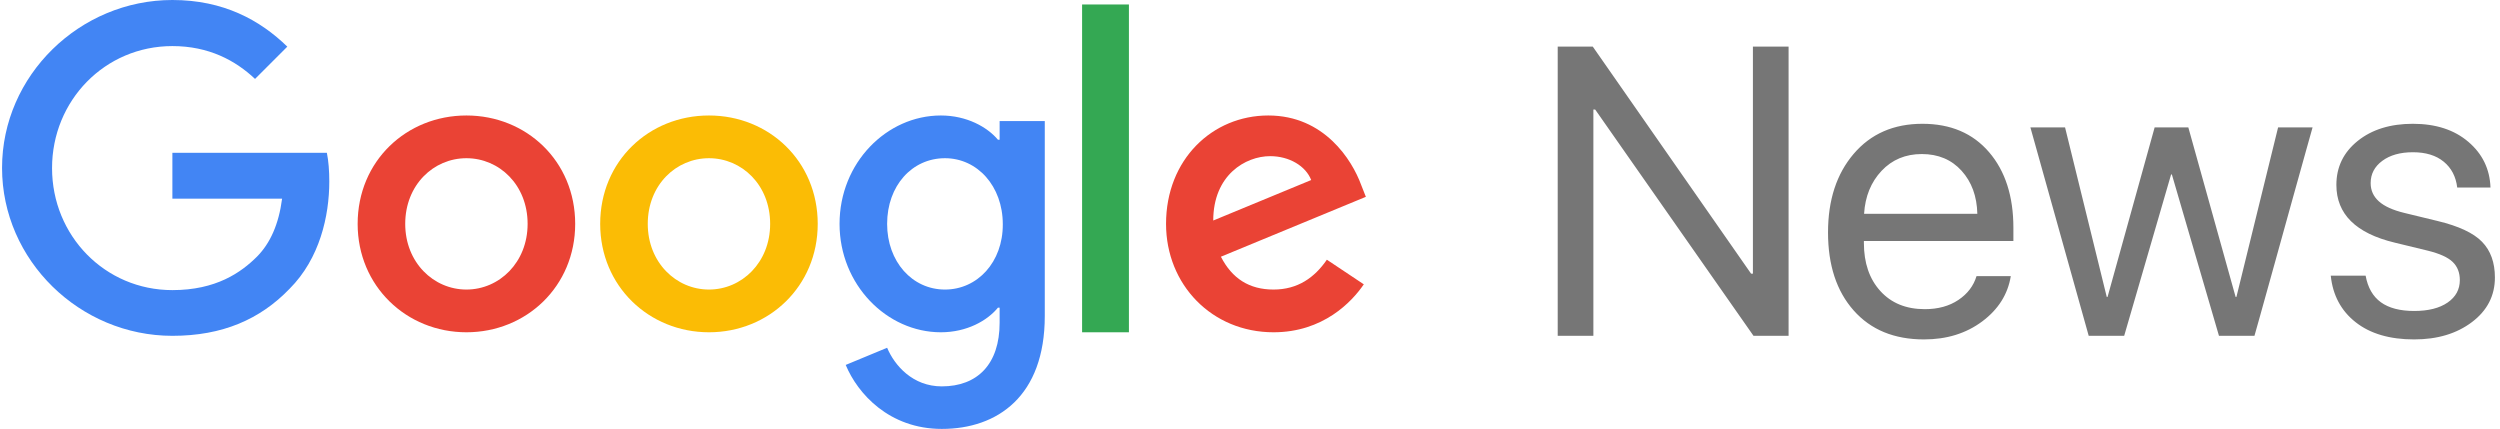
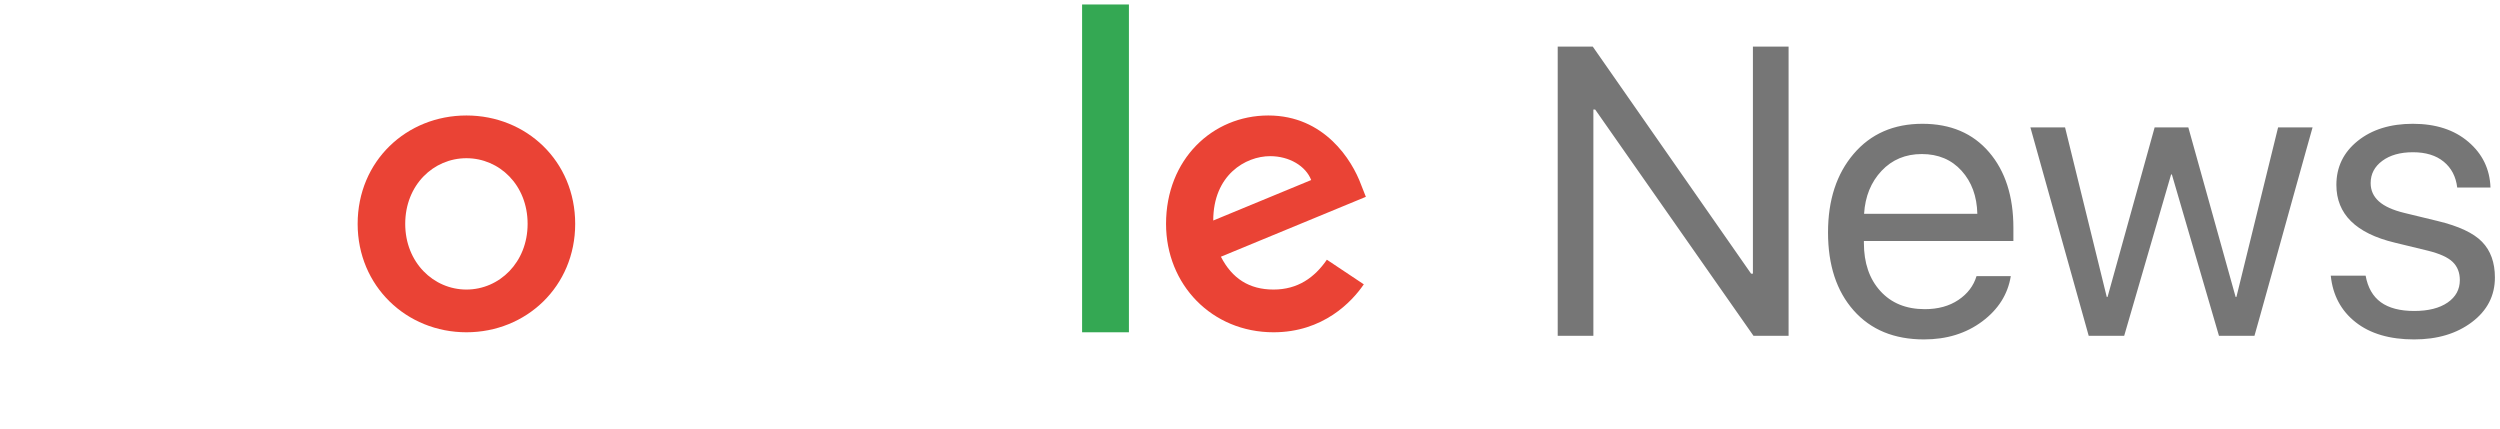
<svg xmlns="http://www.w3.org/2000/svg" width="134px" height="23px" viewBox="0 0 134 23" version="1.1">
  <g id="Symbols" stroke="none" stroke-width="1" fill="none" fill-rule="evenodd">
    <g id="google-news" transform="translate(0, -2)">
      <g id="гугл-новости-copy" transform="translate(0, -1)">
        <g id="googlelogo_clr_74x24px" transform="translate(0, 3)">
-           <path d="M9.24,8.19 L9.24,10.65 L15.12,10.65 C14.94,12.03 14.48,13.04 13.78,13.75 C12.92,14.61 11.58,15.55 9.24,15.55 C5.62,15.55 2.79,12.63 2.79,9.01 C2.79,5.39 5.62,2.47 9.24,2.47 C11.19,2.47 12.62,3.24 13.67,4.23 L15.4,2.5 C13.94,1.08 11.98,0 9.24,0 C4.28,0 0.11,4.04 0.11,9 C0.11,13.96 4.28,18 9.24,18 C11.92,18 13.94,17.12 15.52,15.48 C17.14,13.86 17.65,11.57 17.65,9.73 C17.65,9.16 17.61,8.63 17.52,8.19 L9.24,8.19 Z" id="Path" fill="#4285F4" />
          <path d="M25,6.19 C21.79,6.19 19.17,8.63 19.17,12 C19.17,15.34 21.79,17.81 25,17.81 C28.21,17.81 30.83,15.35 30.83,12 C30.83,8.63 28.21,6.19 25,6.19 Z M25,15.52 C23.24,15.52 21.72,14.07 21.72,12 C21.72,9.91 23.24,8.48 25,8.48 C26.76,8.48 28.28,9.91 28.28,12 C28.28,14.07 26.76,15.52 25,15.52 Z" id="Shape" fill="#EA4335" fill-rule="nonzero" />
-           <path d="M53.58,7.49 L53.49,7.49 C52.92,6.81 51.82,6.19 50.43,6.19 C47.53,6.19 45,8.72 45,12 C45,15.26 47.53,17.81 50.43,17.81 C51.82,17.81 52.92,17.19 53.49,16.49 L53.58,16.49 L53.58,17.3 C53.58,19.52 52.39,20.71 50.48,20.71 C48.92,20.71 47.95,19.59 47.55,18.64 L45.33,19.56 C45.97,21.1 47.66,22.99 50.48,22.99 C53.47,22.99 56,21.23 56,16.94 L56,6.49 L53.58,6.49 L53.58,7.49 Z M50.65,15.52 C48.89,15.52 47.55,14.02 47.55,12 C47.55,9.95 48.89,8.48 50.65,8.48 C52.39,8.48 53.75,9.98 53.75,12.02 C53.76,14.05 52.39,15.52 50.65,15.52 Z" id="Shape" fill="#4285F4" fill-rule="nonzero" />
-           <path d="M38,6.19 C34.79,6.19 32.17,8.63 32.17,12 C32.17,15.34 34.79,17.81 38,17.81 C41.21,17.81 43.83,15.35 43.83,12 C43.83,8.63 41.21,6.19 38,6.19 Z M38,15.52 C36.24,15.52 34.72,14.07 34.72,12 C34.72,9.91 36.24,8.48 38,8.48 C39.76,8.48 41.28,9.91 41.28,12 C41.28,14.07 39.76,15.52 38,15.52 Z" id="Shape" fill="#FBBC05" fill-rule="nonzero" />
          <polygon id="Path" fill="#34A853" points="58 0.24 60.51 0.24 60.51 17.81 58 17.81" />
          <path d="M68.26,15.52 C66.96,15.52 66.04,14.93 65.44,13.76 L73.21,10.55 L72.95,9.89 C72.47,8.59 70.99,6.19 67.98,6.19 C64.99,6.19 62.5,8.54 62.5,12 C62.5,15.26 64.96,17.81 68.26,17.81 C70.92,17.81 72.46,16.18 73.1,15.24 L71.12,13.92 C70.46,14.88 69.56,15.52 68.26,15.52 Z M68.08,8.37 C69.11,8.37 69.99,8.9 70.28,9.65 L65.03,11.82 C65.03,9.38 66.76,8.37 68.08,8.37 Z" id="Shape" fill="#EA4335" fill-rule="nonzero" />
        </g>
        <path d="M85.405,21 L83.493,21 L83.493,5.499 L85.373,5.499 L93.859,17.67 L93.956,17.67 L93.956,5.499 L95.868,5.499 L95.868,21 L93.988,21 L85.502,8.872 L85.405,8.872 L85.405,21 Z M103.009,11.257 C102.135,11.257 101.416,11.558 100.85,12.159 C100.284,12.761 99.973,13.527 99.915,14.458 L105.985,14.458 C105.963,13.52 105.682,12.752 105.142,12.154 C104.601,11.556 103.89,11.257 103.009,11.257 Z M105.942,17.799 L107.779,17.799 C107.621,18.773 107.111,19.582 106.248,20.227 C105.385,20.871 104.345,21.193 103.127,21.193 C101.53,21.193 100.274,20.676 99.357,19.641 C98.44,18.606 97.982,17.212 97.982,15.457 C97.982,13.724 98.44,12.32 99.357,11.246 C100.274,10.172 101.502,9.635 103.041,9.635 C104.552,9.635 105.743,10.141 106.613,11.155 C107.483,12.168 107.918,13.52 107.918,15.21 L107.918,15.919 L99.905,15.919 L99.905,16.026 C99.905,17.093 100.198,17.951 100.786,18.599 C101.373,19.247 102.168,19.571 103.17,19.571 C103.879,19.571 104.479,19.407 104.97,19.077 C105.46,18.748 105.784,18.322 105.942,17.799 Z M123.954,9.828 L123.637,10.956 C123.426,11.708 123.166,12.639 122.858,13.749 L121.934,17.079 C121.626,18.189 121.367,19.12 121.156,19.872 L120.839,21 L118.937,21 L116.413,12.353 L116.37,12.353 L113.856,21 L111.955,21 L108.829,9.828 L110.687,9.828 L112.922,18.916 L112.965,18.916 L115.489,9.828 L117.294,9.828 L119.829,18.916 L119.872,18.916 L122.106,9.828 L123.954,9.828 Z M125.23,12.911 C125.23,11.951 125.611,11.166 126.374,10.553 C127.136,9.941 128.123,9.635 129.333,9.635 C130.558,9.635 131.548,9.957 132.303,10.602 C133.059,11.246 133.455,12.062 133.49,13.051 L131.707,13.051 C131.636,12.464 131.394,12.002 130.982,11.665 C130.57,11.328 130.021,11.16 129.333,11.16 C128.653,11.16 128.105,11.314 127.69,11.622 C127.274,11.93 127.067,12.327 127.067,12.814 C127.067,13.201 127.213,13.527 127.507,13.792 C127.801,14.057 128.259,14.265 128.882,14.415 L130.654,14.845 C131.786,15.117 132.581,15.489 133.039,15.962 C133.498,16.435 133.727,17.072 133.727,17.874 C133.727,18.848 133.317,19.645 132.497,20.264 C131.677,20.884 130.644,21.193 129.398,21.193 C128.087,21.193 127.042,20.885 126.261,20.27 C125.48,19.654 125.036,18.823 124.929,17.777 L126.798,17.777 C126.913,18.415 127.185,18.889 127.614,19.201 C128.044,19.512 128.639,19.668 129.398,19.668 C130.157,19.668 130.755,19.518 131.192,19.217 C131.628,18.916 131.847,18.515 131.847,18.014 C131.847,17.613 131.72,17.289 131.466,17.042 C131.211,16.794 130.765,16.592 130.128,16.435 L128.356,16.005 C126.272,15.504 125.23,14.472 125.23,12.911 Z" id="News" fill="#000000" opacity="0.538" />
      </g>
    </g>
  </g>
</svg>